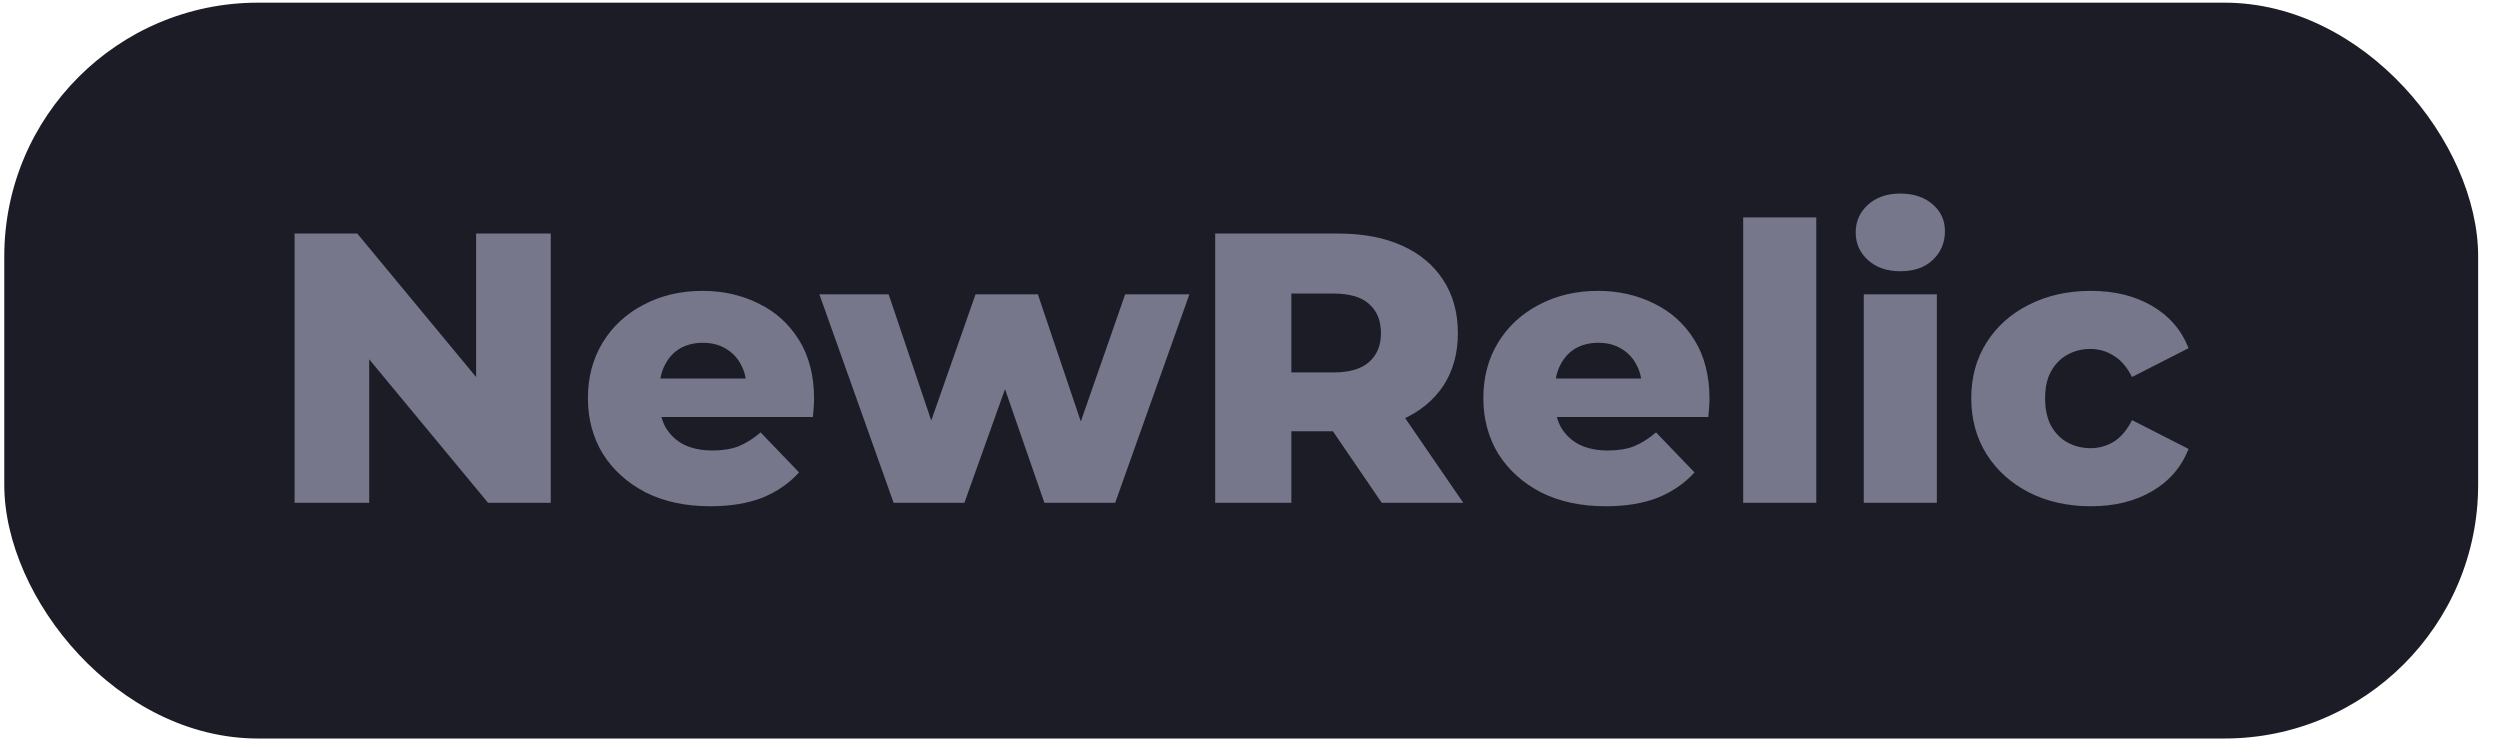
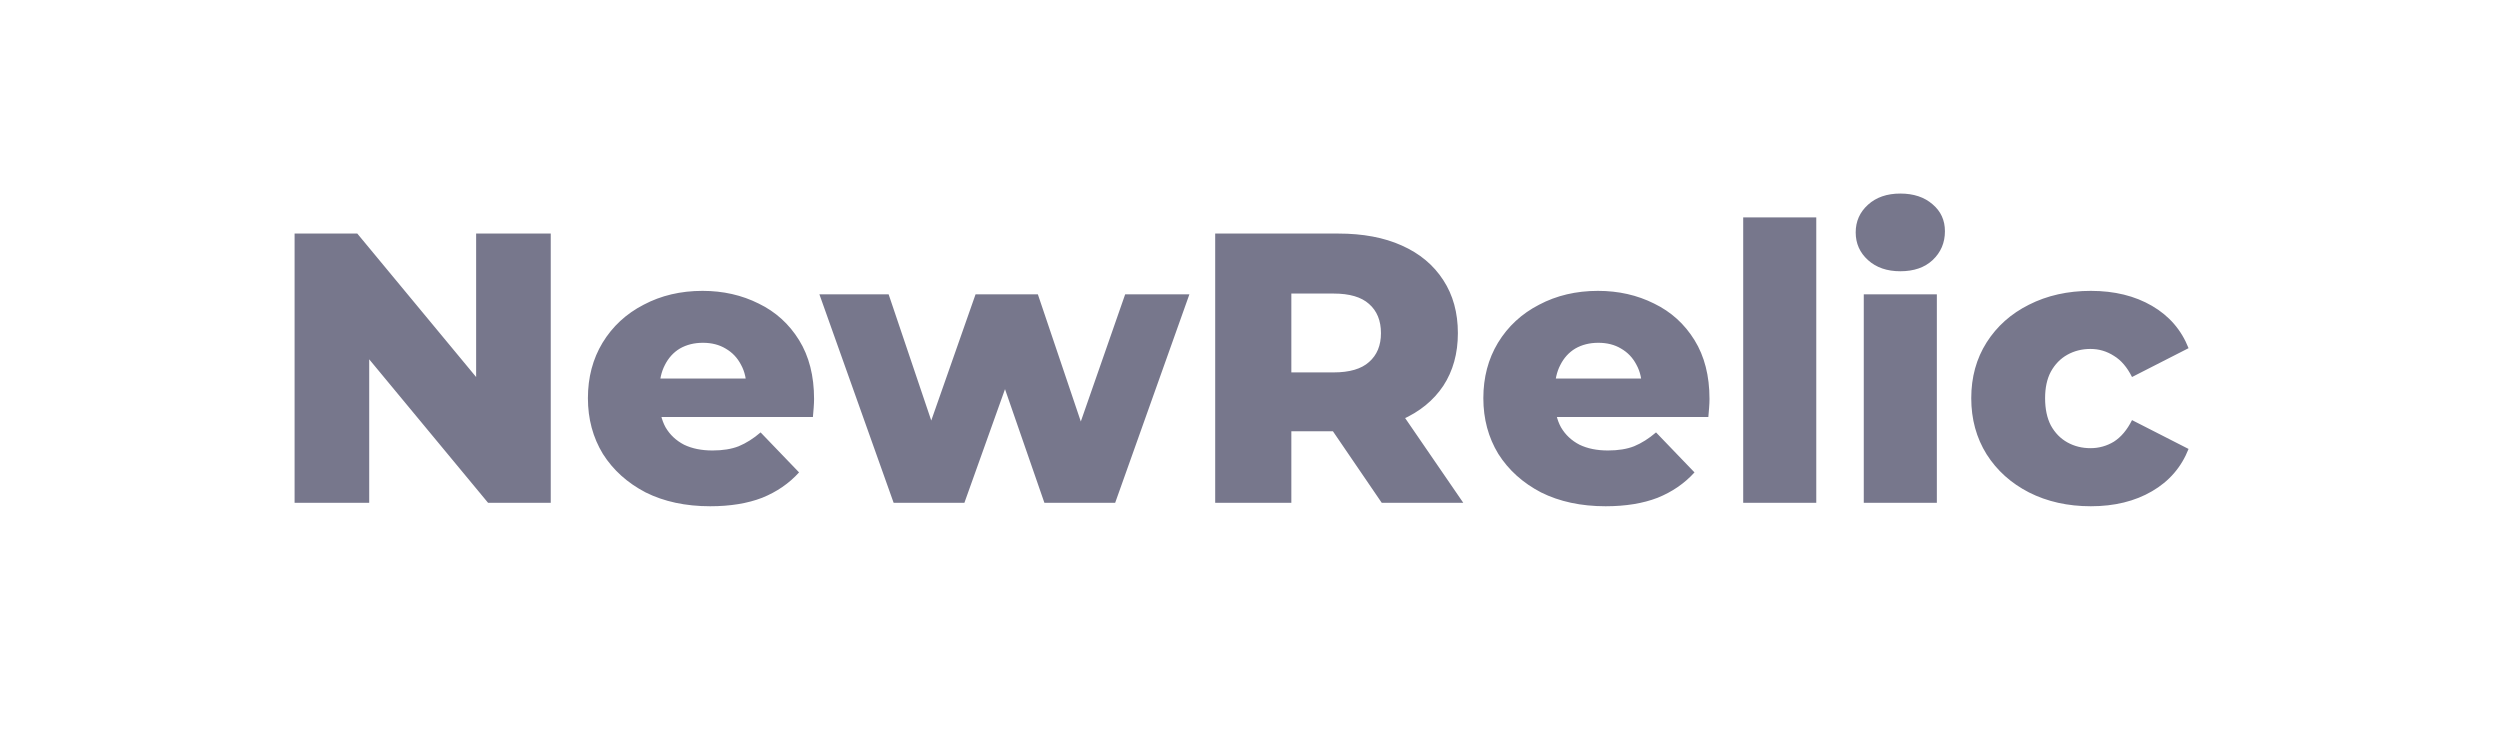
<svg xmlns="http://www.w3.org/2000/svg" width="104" height="31" viewBox="0 0 104 31" fill="none">
-   <rect x="0.178" y="0.111" width="102.913" height="30.611" rx="10.555" fill="#1C1C27" />
-   <path d="M12.255 20.916V9.716H14.863L21.039 17.172H19.807V9.716H22.911V20.916H20.303L14.127 13.46H15.359V20.916H12.255ZM29.545 21.06C28.521 21.06 27.625 20.868 26.857 20.484C26.1 20.089 25.508 19.556 25.081 18.884C24.665 18.201 24.457 17.428 24.457 16.564C24.457 15.7 24.66 14.932 25.065 14.26C25.481 13.577 26.052 13.049 26.777 12.676C27.503 12.292 28.319 12.1 29.225 12.1C30.079 12.1 30.857 12.276 31.561 12.628C32.265 12.969 32.825 13.476 33.241 14.148C33.657 14.82 33.865 15.636 33.865 16.596C33.865 16.703 33.86 16.825 33.849 16.964C33.839 17.103 33.828 17.231 33.817 17.348H26.953V15.748H32.201L31.049 16.196C31.06 15.801 30.985 15.46 30.825 15.172C30.676 14.884 30.463 14.66 30.185 14.5C29.919 14.34 29.604 14.26 29.241 14.26C28.879 14.26 28.559 14.34 28.281 14.5C28.015 14.66 27.807 14.889 27.657 15.188C27.508 15.476 27.433 15.817 27.433 16.212V16.676C27.433 17.103 27.519 17.471 27.689 17.78C27.871 18.089 28.127 18.329 28.457 18.5C28.788 18.66 29.183 18.74 29.641 18.74C30.068 18.74 30.431 18.681 30.729 18.564C31.039 18.436 31.343 18.244 31.641 17.988L33.241 19.652C32.825 20.111 32.313 20.463 31.705 20.708C31.097 20.943 30.377 21.06 29.545 21.06ZM37.175 20.916L34.087 12.244H36.967L39.415 19.492H38.039L40.583 12.244H43.175L45.623 19.492H44.279L46.807 12.244H49.479L46.391 20.916H43.447L41.367 14.916H42.263L40.119 20.916H37.175ZM50.552 20.916V9.716H55.672C56.696 9.716 57.576 9.881 58.312 10.212C59.058 10.543 59.634 11.023 60.04 11.652C60.445 12.271 60.648 13.007 60.648 13.86C60.648 14.703 60.445 15.433 60.04 16.052C59.634 16.66 59.058 17.129 58.312 17.46C57.576 17.78 56.696 17.94 55.672 17.94H52.312L53.72 16.612V20.916H50.552ZM57.48 20.916L54.696 16.836H58.072L60.872 20.916H57.48ZM53.72 16.948L52.312 15.492H55.48C56.141 15.492 56.632 15.348 56.952 15.06C57.282 14.772 57.448 14.372 57.448 13.86C57.448 13.337 57.282 12.932 56.952 12.644C56.632 12.356 56.141 12.212 55.48 12.212H52.312L53.72 10.756V16.948ZM66.795 21.06C65.771 21.06 64.875 20.868 64.107 20.484C63.35 20.089 62.758 19.556 62.331 18.884C61.915 18.201 61.707 17.428 61.707 16.564C61.707 15.7 61.91 14.932 62.315 14.26C62.731 13.577 63.302 13.049 64.027 12.676C64.753 12.292 65.569 12.1 66.475 12.1C67.329 12.1 68.107 12.276 68.811 12.628C69.515 12.969 70.075 13.476 70.491 14.148C70.907 14.82 71.115 15.636 71.115 16.596C71.115 16.703 71.11 16.825 71.099 16.964C71.089 17.103 71.078 17.231 71.067 17.348H64.203V15.748H69.451L68.299 16.196C68.31 15.801 68.235 15.46 68.075 15.172C67.926 14.884 67.713 14.66 67.435 14.5C67.169 14.34 66.854 14.26 66.491 14.26C66.129 14.26 65.809 14.34 65.531 14.5C65.265 14.66 65.057 14.889 64.907 15.188C64.758 15.476 64.683 15.817 64.683 16.212V16.676C64.683 17.103 64.769 17.471 64.939 17.78C65.121 18.089 65.377 18.329 65.707 18.5C66.038 18.66 66.433 18.74 66.891 18.74C67.318 18.74 67.681 18.681 67.979 18.564C68.289 18.436 68.593 18.244 68.891 17.988L70.491 19.652C70.075 20.111 69.563 20.463 68.955 20.708C68.347 20.943 67.627 21.06 66.795 21.06ZM72.517 20.916V9.044H75.557V20.916H72.517ZM77.533 20.916V12.244H80.573V20.916H77.533ZM79.053 11.284C78.498 11.284 78.05 11.129 77.709 10.82C77.367 10.511 77.197 10.127 77.197 9.668C77.197 9.209 77.367 8.825 77.709 8.516C78.05 8.207 78.498 8.052 79.053 8.052C79.607 8.052 80.055 8.201 80.397 8.5C80.738 8.788 80.909 9.161 80.909 9.62C80.909 10.1 80.738 10.5 80.397 10.82C80.066 11.129 79.618 11.284 79.053 11.284ZM86.98 21.06C86.02 21.06 85.162 20.868 84.404 20.484C83.658 20.1 83.071 19.572 82.644 18.9C82.218 18.217 82.004 17.439 82.004 16.564C82.004 15.689 82.218 14.916 82.644 14.244C83.071 13.572 83.658 13.049 84.404 12.676C85.162 12.292 86.02 12.1 86.98 12.1C87.962 12.1 88.81 12.308 89.524 12.724C90.239 13.14 90.746 13.727 91.044 14.484L88.692 15.684C88.49 15.279 88.239 14.985 87.94 14.804C87.642 14.612 87.316 14.516 86.964 14.516C86.612 14.516 86.292 14.596 86.004 14.756C85.716 14.916 85.487 15.151 85.316 15.46C85.156 15.759 85.076 16.127 85.076 16.564C85.076 17.012 85.156 17.391 85.316 17.7C85.487 18.009 85.716 18.244 86.004 18.404C86.292 18.564 86.612 18.644 86.964 18.644C87.316 18.644 87.642 18.553 87.94 18.372C88.239 18.18 88.49 17.881 88.692 17.476L91.044 18.676C90.746 19.433 90.239 20.02 89.524 20.436C88.81 20.852 87.962 21.06 86.98 21.06Z" fill="#77778C" />
+   <path d="M12.255 20.916V9.716H14.863L21.039 17.172H19.807V9.716H22.911V20.916H20.303L14.127 13.46H15.359V20.916H12.255ZM29.545 21.06C28.521 21.06 27.625 20.868 26.857 20.484C26.1 20.089 25.508 19.556 25.081 18.884C24.665 18.201 24.457 17.428 24.457 16.564C24.457 15.7 24.66 14.932 25.065 14.26C25.481 13.577 26.052 13.049 26.777 12.676C27.503 12.292 28.319 12.1 29.225 12.1C30.079 12.1 30.857 12.276 31.561 12.628C32.265 12.969 32.825 13.476 33.241 14.148C33.657 14.82 33.865 15.636 33.865 16.596C33.865 16.703 33.86 16.825 33.849 16.964C33.839 17.103 33.828 17.231 33.817 17.348H26.953V15.748H32.201L31.049 16.196C31.06 15.801 30.985 15.46 30.825 15.172C30.676 14.884 30.463 14.66 30.185 14.5C29.919 14.34 29.604 14.26 29.241 14.26C28.879 14.26 28.559 14.34 28.281 14.5C28.015 14.66 27.807 14.889 27.657 15.188C27.508 15.476 27.433 15.817 27.433 16.212V16.676C27.433 17.103 27.519 17.471 27.689 17.78C27.871 18.089 28.127 18.329 28.457 18.5C28.788 18.66 29.183 18.74 29.641 18.74C30.068 18.74 30.431 18.681 30.729 18.564C31.039 18.436 31.343 18.244 31.641 17.988L33.241 19.652C32.825 20.111 32.313 20.463 31.705 20.708C31.097 20.943 30.377 21.06 29.545 21.06ZM37.175 20.916L34.087 12.244H36.967L39.415 19.492H38.039L40.583 12.244H43.175L45.623 19.492H44.279L46.807 12.244H49.479L46.391 20.916H43.447L41.367 14.916H42.263L40.119 20.916H37.175ZM50.552 20.916V9.716H55.672C56.696 9.716 57.576 9.881 58.312 10.212C59.058 10.543 59.634 11.023 60.04 11.652C60.445 12.271 60.648 13.007 60.648 13.86C60.648 14.703 60.445 15.433 60.04 16.052C59.634 16.66 59.058 17.129 58.312 17.46C57.576 17.78 56.696 17.94 55.672 17.94H52.312L53.72 16.612V20.916ZM57.48 20.916L54.696 16.836H58.072L60.872 20.916H57.48ZM53.72 16.948L52.312 15.492H55.48C56.141 15.492 56.632 15.348 56.952 15.06C57.282 14.772 57.448 14.372 57.448 13.86C57.448 13.337 57.282 12.932 56.952 12.644C56.632 12.356 56.141 12.212 55.48 12.212H52.312L53.72 10.756V16.948ZM66.795 21.06C65.771 21.06 64.875 20.868 64.107 20.484C63.35 20.089 62.758 19.556 62.331 18.884C61.915 18.201 61.707 17.428 61.707 16.564C61.707 15.7 61.91 14.932 62.315 14.26C62.731 13.577 63.302 13.049 64.027 12.676C64.753 12.292 65.569 12.1 66.475 12.1C67.329 12.1 68.107 12.276 68.811 12.628C69.515 12.969 70.075 13.476 70.491 14.148C70.907 14.82 71.115 15.636 71.115 16.596C71.115 16.703 71.11 16.825 71.099 16.964C71.089 17.103 71.078 17.231 71.067 17.348H64.203V15.748H69.451L68.299 16.196C68.31 15.801 68.235 15.46 68.075 15.172C67.926 14.884 67.713 14.66 67.435 14.5C67.169 14.34 66.854 14.26 66.491 14.26C66.129 14.26 65.809 14.34 65.531 14.5C65.265 14.66 65.057 14.889 64.907 15.188C64.758 15.476 64.683 15.817 64.683 16.212V16.676C64.683 17.103 64.769 17.471 64.939 17.78C65.121 18.089 65.377 18.329 65.707 18.5C66.038 18.66 66.433 18.74 66.891 18.74C67.318 18.74 67.681 18.681 67.979 18.564C68.289 18.436 68.593 18.244 68.891 17.988L70.491 19.652C70.075 20.111 69.563 20.463 68.955 20.708C68.347 20.943 67.627 21.06 66.795 21.06ZM72.517 20.916V9.044H75.557V20.916H72.517ZM77.533 20.916V12.244H80.573V20.916H77.533ZM79.053 11.284C78.498 11.284 78.05 11.129 77.709 10.82C77.367 10.511 77.197 10.127 77.197 9.668C77.197 9.209 77.367 8.825 77.709 8.516C78.05 8.207 78.498 8.052 79.053 8.052C79.607 8.052 80.055 8.201 80.397 8.5C80.738 8.788 80.909 9.161 80.909 9.62C80.909 10.1 80.738 10.5 80.397 10.82C80.066 11.129 79.618 11.284 79.053 11.284ZM86.98 21.06C86.02 21.06 85.162 20.868 84.404 20.484C83.658 20.1 83.071 19.572 82.644 18.9C82.218 18.217 82.004 17.439 82.004 16.564C82.004 15.689 82.218 14.916 82.644 14.244C83.071 13.572 83.658 13.049 84.404 12.676C85.162 12.292 86.02 12.1 86.98 12.1C87.962 12.1 88.81 12.308 89.524 12.724C90.239 13.14 90.746 13.727 91.044 14.484L88.692 15.684C88.49 15.279 88.239 14.985 87.94 14.804C87.642 14.612 87.316 14.516 86.964 14.516C86.612 14.516 86.292 14.596 86.004 14.756C85.716 14.916 85.487 15.151 85.316 15.46C85.156 15.759 85.076 16.127 85.076 16.564C85.076 17.012 85.156 17.391 85.316 17.7C85.487 18.009 85.716 18.244 86.004 18.404C86.292 18.564 86.612 18.644 86.964 18.644C87.316 18.644 87.642 18.553 87.94 18.372C88.239 18.18 88.49 17.881 88.692 17.476L91.044 18.676C90.746 19.433 90.239 20.02 89.524 20.436C88.81 20.852 87.962 21.06 86.98 21.06Z" fill="#77778C" />
</svg>